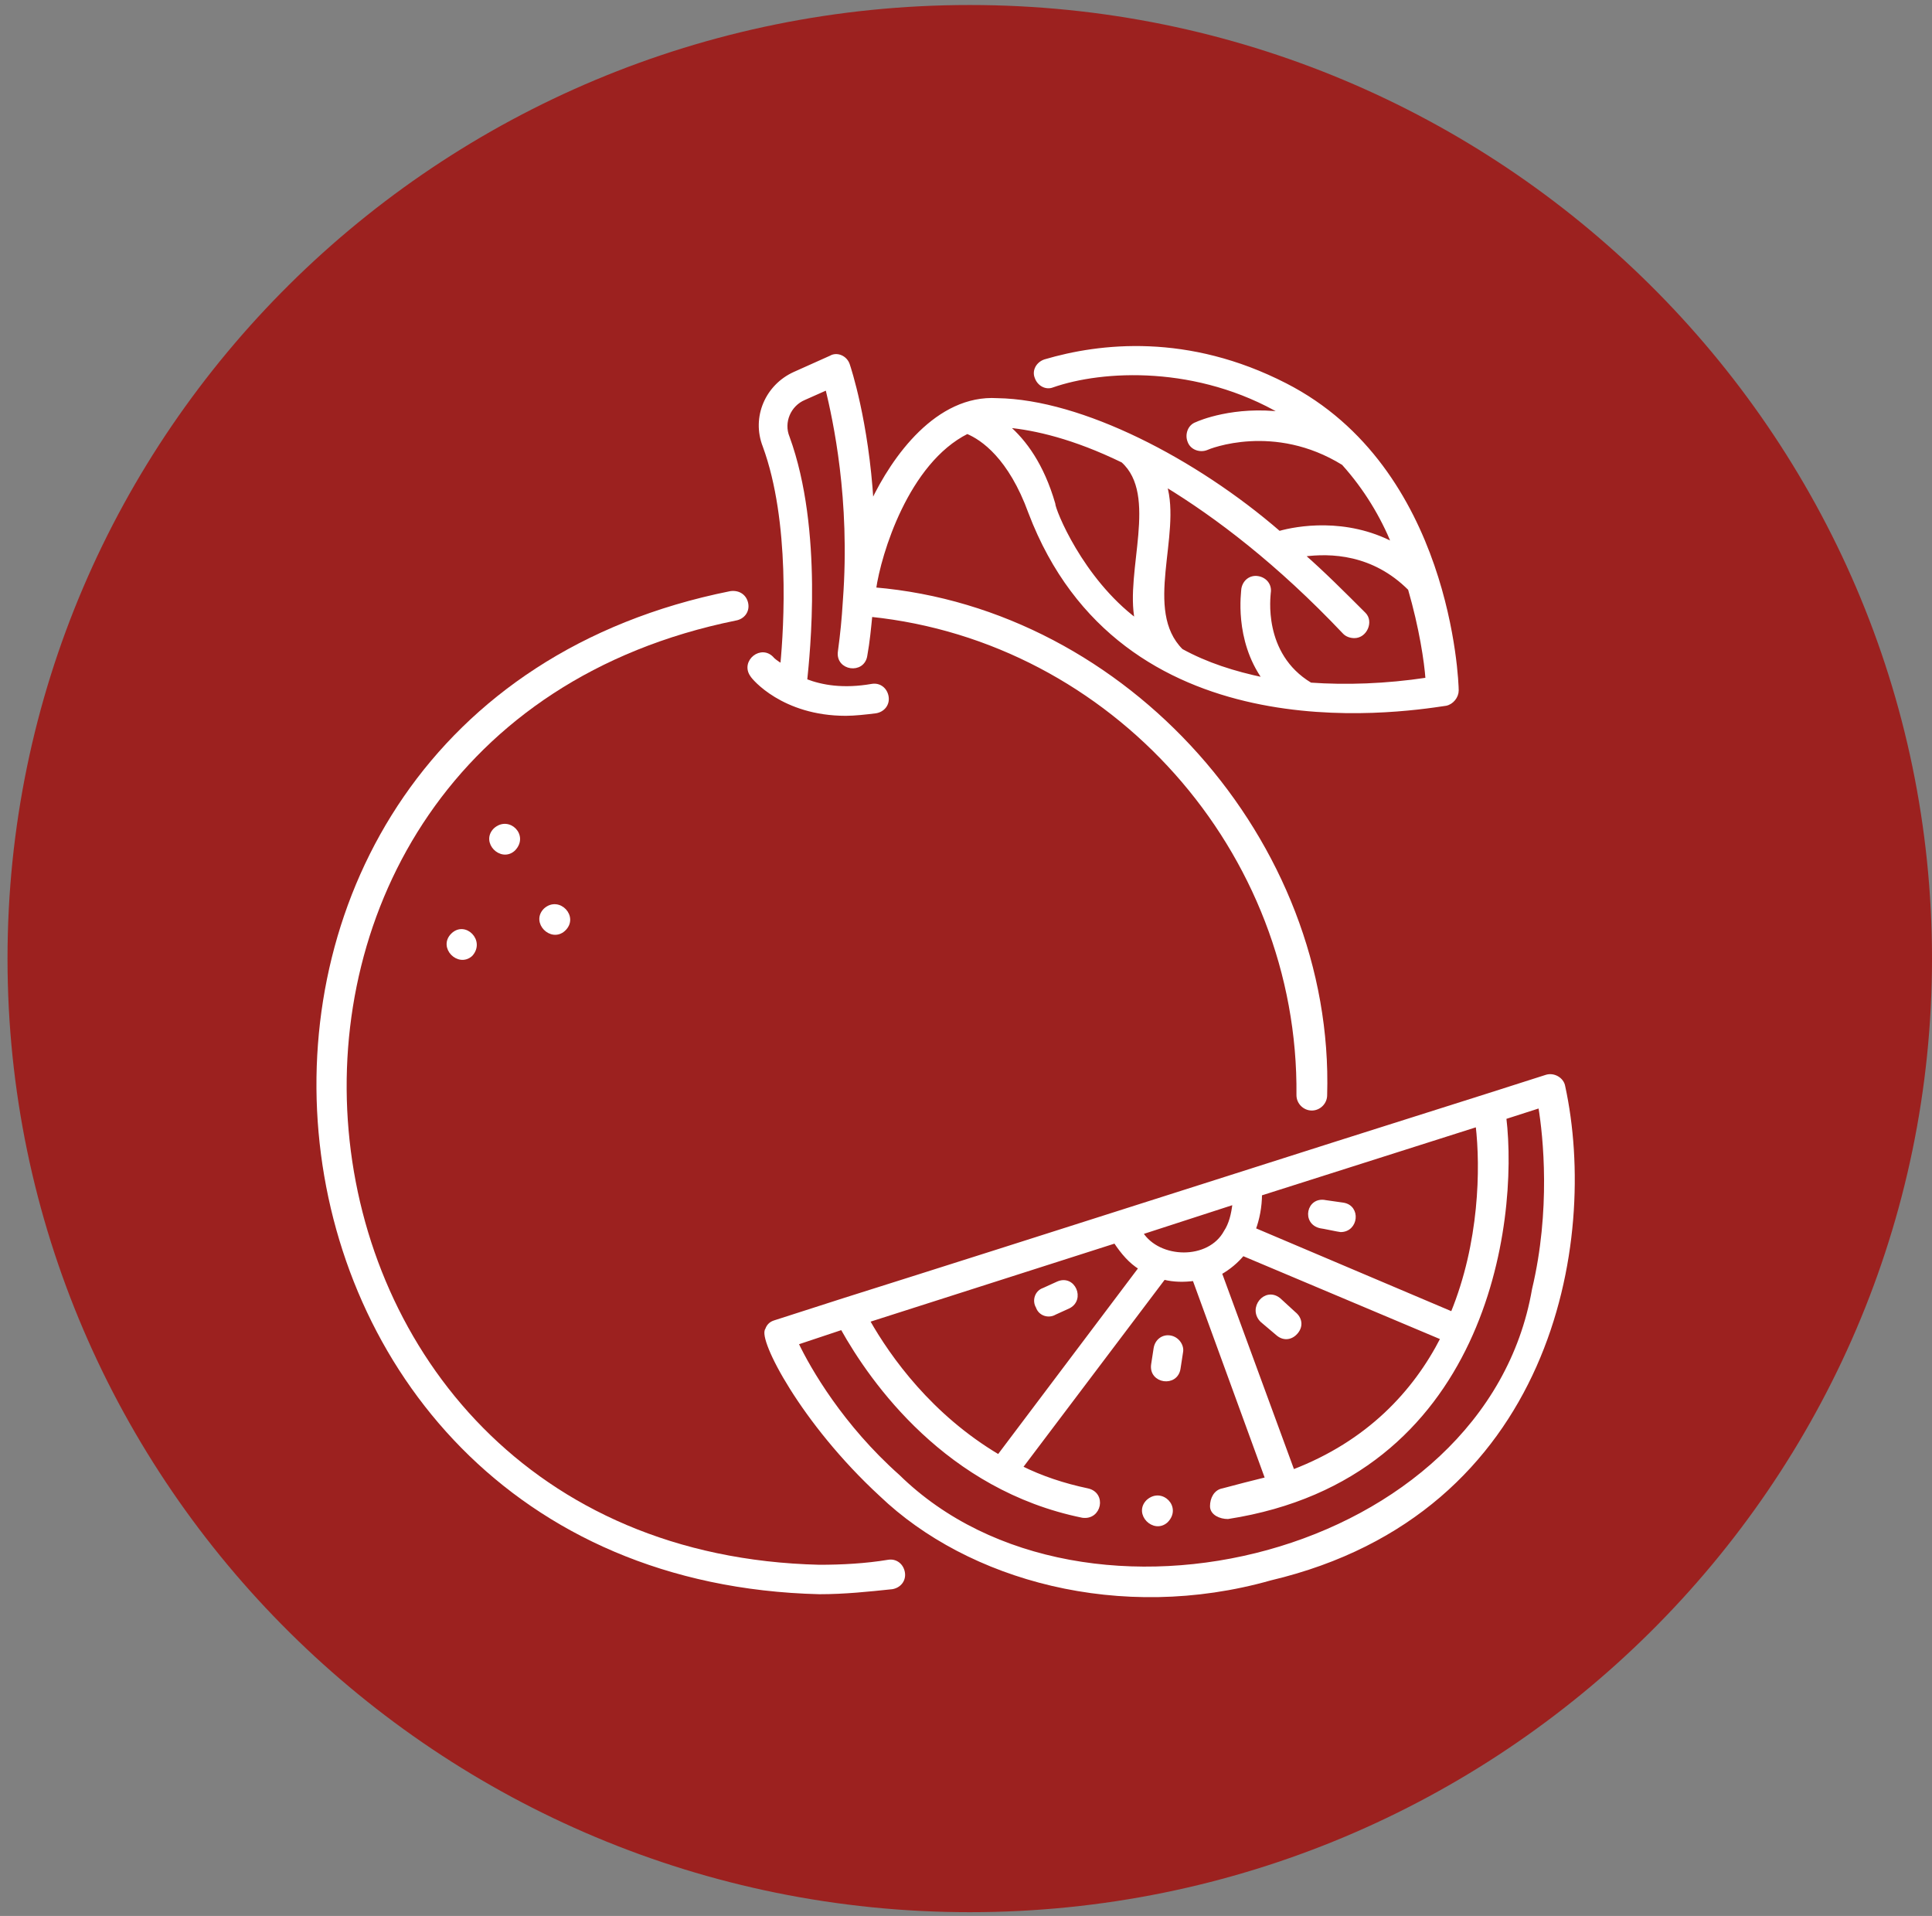
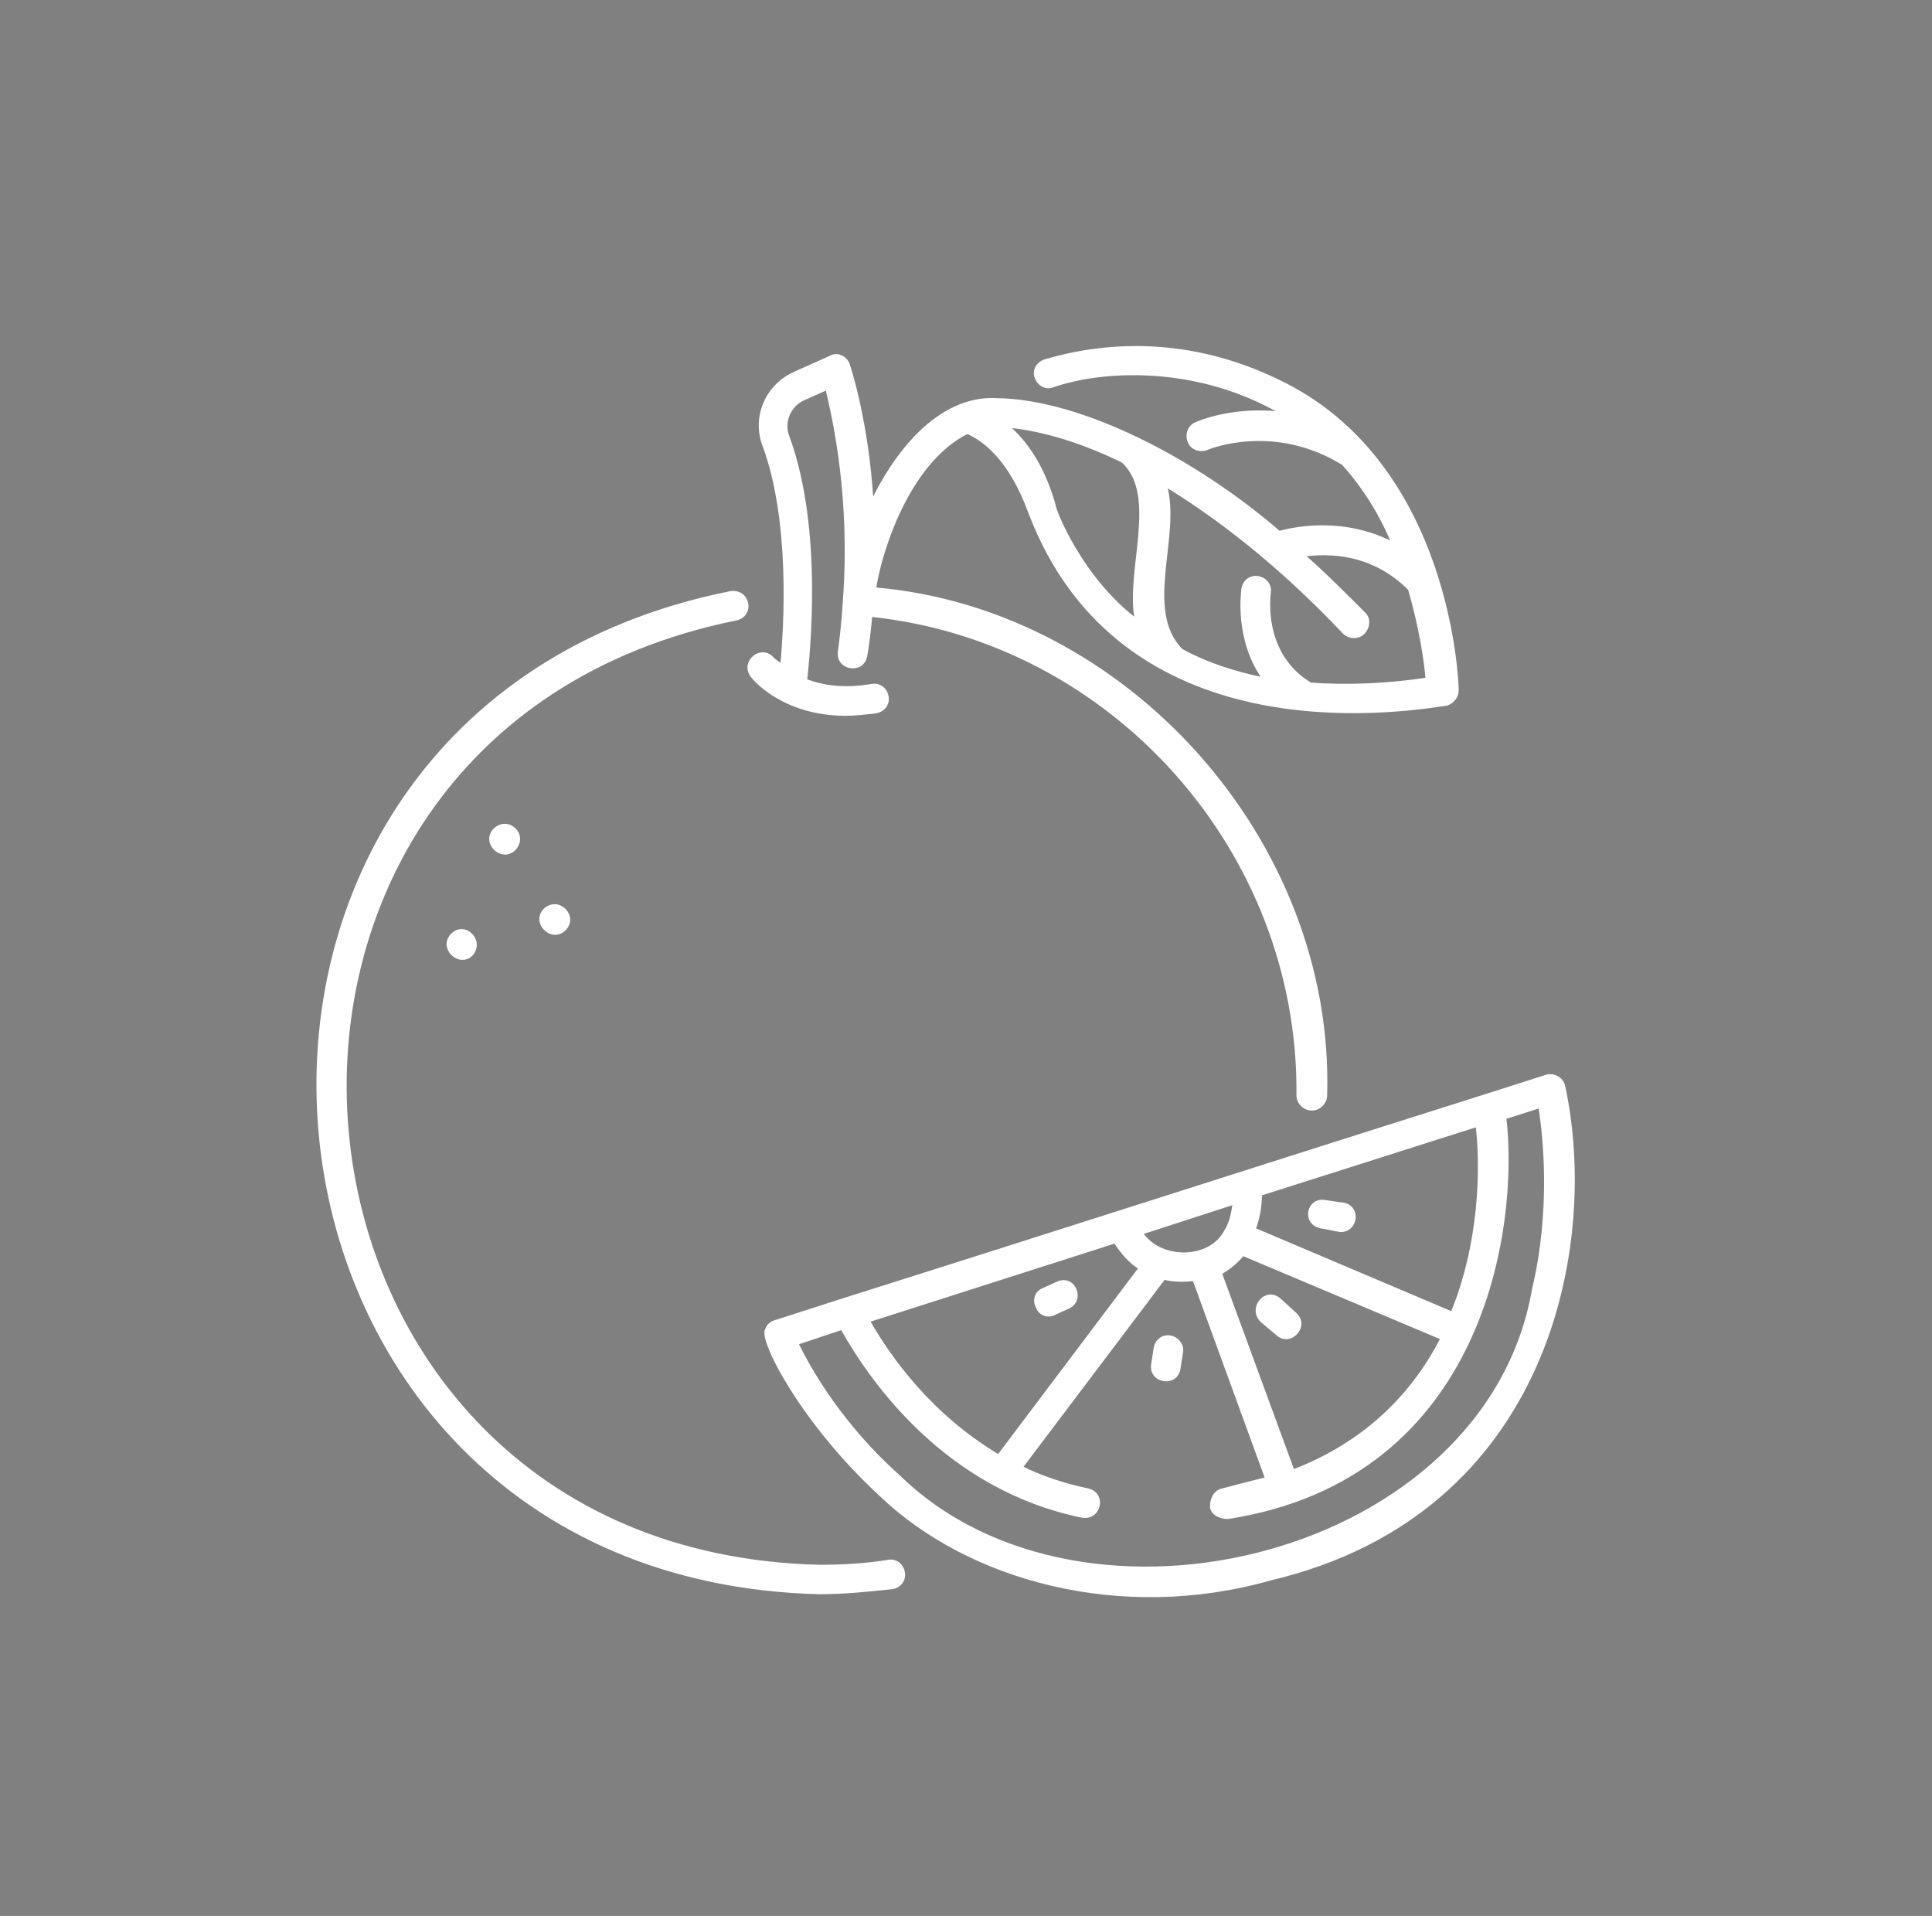
<svg xmlns="http://www.w3.org/2000/svg" version="1.1" id="Warstwa_1" x="0px" y="0px" viewBox="0 0 154.2 152.9" style="enable-background:new 0 0 154.2 152.9;" xml:space="preserve">
  <rect x="0" y="0" width="154.2" height="152.9" fill="#808080" stroke="none" />
  <style type="text/css">
	.st0{fill:#9C211F;}
	.st1{fill:#FFFFFF;stroke:#FFFFFF;stroke-width:0.25;stroke-miterlimit:10;}
</style>
  <g>
-     <path class="st0" d="M77.4,152.6c-42.3,0-76.8-34.1-76.8-76.1c0-42,34.4-76.1,76.8-76.1c42.3,0,76.8,34.1,76.8,76.1   C154.2,118.4,119.8,152.6,77.4,152.6z" />
    <g id="orange_icon_00000175322149274426488100000000737057382686354326_">
      <g>
        <path class="st1" d="M59.6,48.2c-0.1-0.6-0.6-1-1.3-0.9c-47.9,9.6-41.8,78.6,7.1,79.8c2,0,3.9-0.2,5.8-0.4c0.6-0.1,1-0.6,0.9-1.2     c-0.1-0.6-0.6-1-1.2-0.9c-1.8,0.3-3.7,0.4-5.5,0.4c-46.3-1.1-52-66.4-6.7-75.6C59.3,49.3,59.7,48.8,59.6,48.2z" />
        <path class="st1" d="M124.8,86.7c-0.1-0.6-0.8-1-1.4-0.8l-4.7,1.5C104.1,92,82,99.1,67.4,103.7l-5.6,1.8     c-0.3,0.1-0.5,0.3-0.6,0.6c-0.6,0.7,2.8,7.4,9.1,13.2c7,6.7,19.1,10.1,31.1,6.7C123.8,120.7,127.5,99.1,124.8,86.7z M115.9,104.8     l-15.8-6.7c0.3-0.8,0.5-1.8,0.5-2.8l17.3-5.5C118.3,93.2,118.2,99.2,115.9,104.8z M103.2,117.4l-5.8-15.8     c0.7-0.4,1.3-0.9,1.8-1.5l15.9,6.7C112.9,111.1,109.2,115.1,103.2,117.4z M69.3,105.4L89,99.1c0.6,0.9,1.2,1.6,2,2.1l-11.3,15     C74.3,113,71,108.4,69.3,105.4z M91.1,98.4l7.4-2.4c-0.1,0.9-0.3,1.7-0.7,2.3C96.5,100.7,92.5,100.6,91.1,98.4z M122.4,102.9     c-3.7,21.4-35.9,29.4-50.7,14.9c-4.5-4-7.1-8.5-8.1-10.6l3.6-1.2c2.4,4.3,8.4,12.8,19.2,15c1.4,0.2,1.8-1.8,0.4-2.1     c-1.9-0.4-3.7-1-5.3-1.8L92.9,102c0.8,0.2,1.6,0.2,2.4,0.1l5.8,15.9c-1.2,0.3-2.4,0.6-3.5,0.9c-0.6,0.1-0.9,0.7-0.9,1.3     s0.7,0.9,1.3,0.9c20.6-3.2,23.1-23.5,22.1-31.9l2.8-0.9C123.3,90.7,123.9,96.6,122.4,102.9z" />
        <path class="st1" d="M61.7,52.6c-0.9-1.1-2.5,0.2-1.7,1.3c0.1,0.2,2.5,3.1,7.5,3.1c0.7,0,1.6-0.1,2.4-0.2c0.6-0.1,1-0.6,0.9-1.2     c-0.1-0.6-0.6-1-1.2-0.9c-2.3,0.4-4,0.1-5.3-0.4c0.2-2,1.3-12-1.4-19.4c-0.5-1.2,0.1-2.6,1.3-3.1L66,31c0.6,2.5,2,8.8,1.4,16.9     c-0.1,1.6-0.2,2.6-0.4,4.1c-0.2,1.4,1.9,1.7,2.1,0.3c0.2-1.1,0.3-2.2,0.4-3.2c19.3,2,34.3,18.8,34.1,38.3c0,0.6,0.5,1.1,1.1,1.1     c0.6,0,1.1-0.5,1.1-1.1c0.6-20.2-15.9-38.7-36-40.4c0.4-2.8,2.6-10.1,7.4-12.5c1.2,0.5,3.4,2,5,6.4c7.3,19.2,29.2,15.9,33.2,15.3     c0.5-0.1,0.9-0.6,0.9-1.1c0-0.7-0.6-17.7-13.7-24.4c-7.8-4-14.8-3.2-19.2-1.9c-0.6,0.2-0.9,0.8-0.7,1.3c0.2,0.6,0.8,0.9,1.3,0.7     c4-1.4,11.6-1.8,18.4,2.2c-3.9-0.5-6.7,0.7-6.9,0.8c-0.6,0.2-0.8,0.9-0.6,1.4c0.2,0.6,0.9,0.8,1.4,0.6c0.2-0.1,5.4-2.2,10.9,1.2     c1.8,2,3.1,4.2,4,6.4c-3.8-2-7.7-1.3-9.1-0.9C95.4,36.7,86.3,32,79.6,31.9c-4.8-0.3-8.3,4.6-10,8.2c-0.4-6.5-1.8-10.7-1.9-11     c-0.2-0.6-0.9-0.9-1.4-0.6l-2.9,1.3c-2.2,1-3.3,3.5-2.4,5.8c2.2,6,1.7,14.4,1.4,17.5C61.9,52.8,61.7,52.6,61.7,52.6z M84.1,40.2     c-0.9-3.1-2.3-5-3.7-6.2c2.2,0.2,5.3,0.9,9.2,2.8c3,2.7,0.3,8.8,1.1,12.7C86.3,46.2,84.1,40.7,84.1,40.2z M112.5,47     c0.9,3.1,1.3,5.8,1.4,7.2c-3.3,0.5-6.5,0.6-9.3,0.4c-4-2.4-3.3-7.1-3.3-7.3c0.1-0.6-0.3-1.1-0.9-1.2c-0.6-0.1-1.1,0.3-1.2,0.9     c0,0.2-0.6,4,1.7,7.2c-2.4-0.5-4.6-1.2-6.6-2.3c-3.2-3.2-0.1-9.2-1.3-13.2c4.1,2.5,9,6.2,14.3,11.8c0.2,0.2,0.5,0.3,0.8,0.3     c0.9,0,1.4-1.2,0.8-1.8c-1.7-1.7-3.3-3.3-4.9-4.7C106.2,44,109.6,44.1,112.5,47z" />
        <path class="st1" d="M105.4,97.9c0.1,0,1.5,0.3,1.6,0.3c1.3,0,1.5-1.9,0.2-2.1l-1.4-0.2C104.4,95.6,104,97.6,105.4,97.9z" />
        <path class="st1" d="M102.1,103.7c-1.1-0.9-2.4,0.7-1.4,1.7l1.3,1.1c0.5,0.4,1.1,0.3,1.5-0.2s0.3-1.1-0.2-1.5L102.1,103.7z" />
        <path class="st1" d="M93.4,106.7c-0.6-0.1-1.1,0.3-1.2,0.9l-0.2,1.3c-0.2,1.4,1.9,1.7,2.1,0.3l0.2-1.3     C94.4,107.4,94,106.8,93.4,106.7z" />
        <path class="st1" d="M84.4,102.4l-1.1,0.5c-0.6,0.2-0.8,0.9-0.5,1.4c0.2,0.6,0.9,0.8,1.4,0.5l1.1-0.5     C86.5,103.7,85.7,101.8,84.4,102.4z" />
        <path class="st1" d="M36.1,74.6c-1,1,0.5,2.5,1.5,1.6C38.6,75.1,37.1,73.6,36.1,74.6z" />
        <path class="st1" d="M43.5,72.6c-1,1,0.5,2.5,1.5,1.6C46.1,73.2,44.6,71.6,43.5,72.6z" />
        <path class="st1" d="M39.5,66.2c-1,1,0.5,2.5,1.5,1.6C42.1,66.7,40.6,65.2,39.5,66.2z" />
-         <path class="st1" d="M91.6,119.8c-1,1,0.5,2.5,1.5,1.6C94.2,120.3,92.7,118.8,91.6,119.8z" />
      </g>
    </g>
  </g>
</svg>